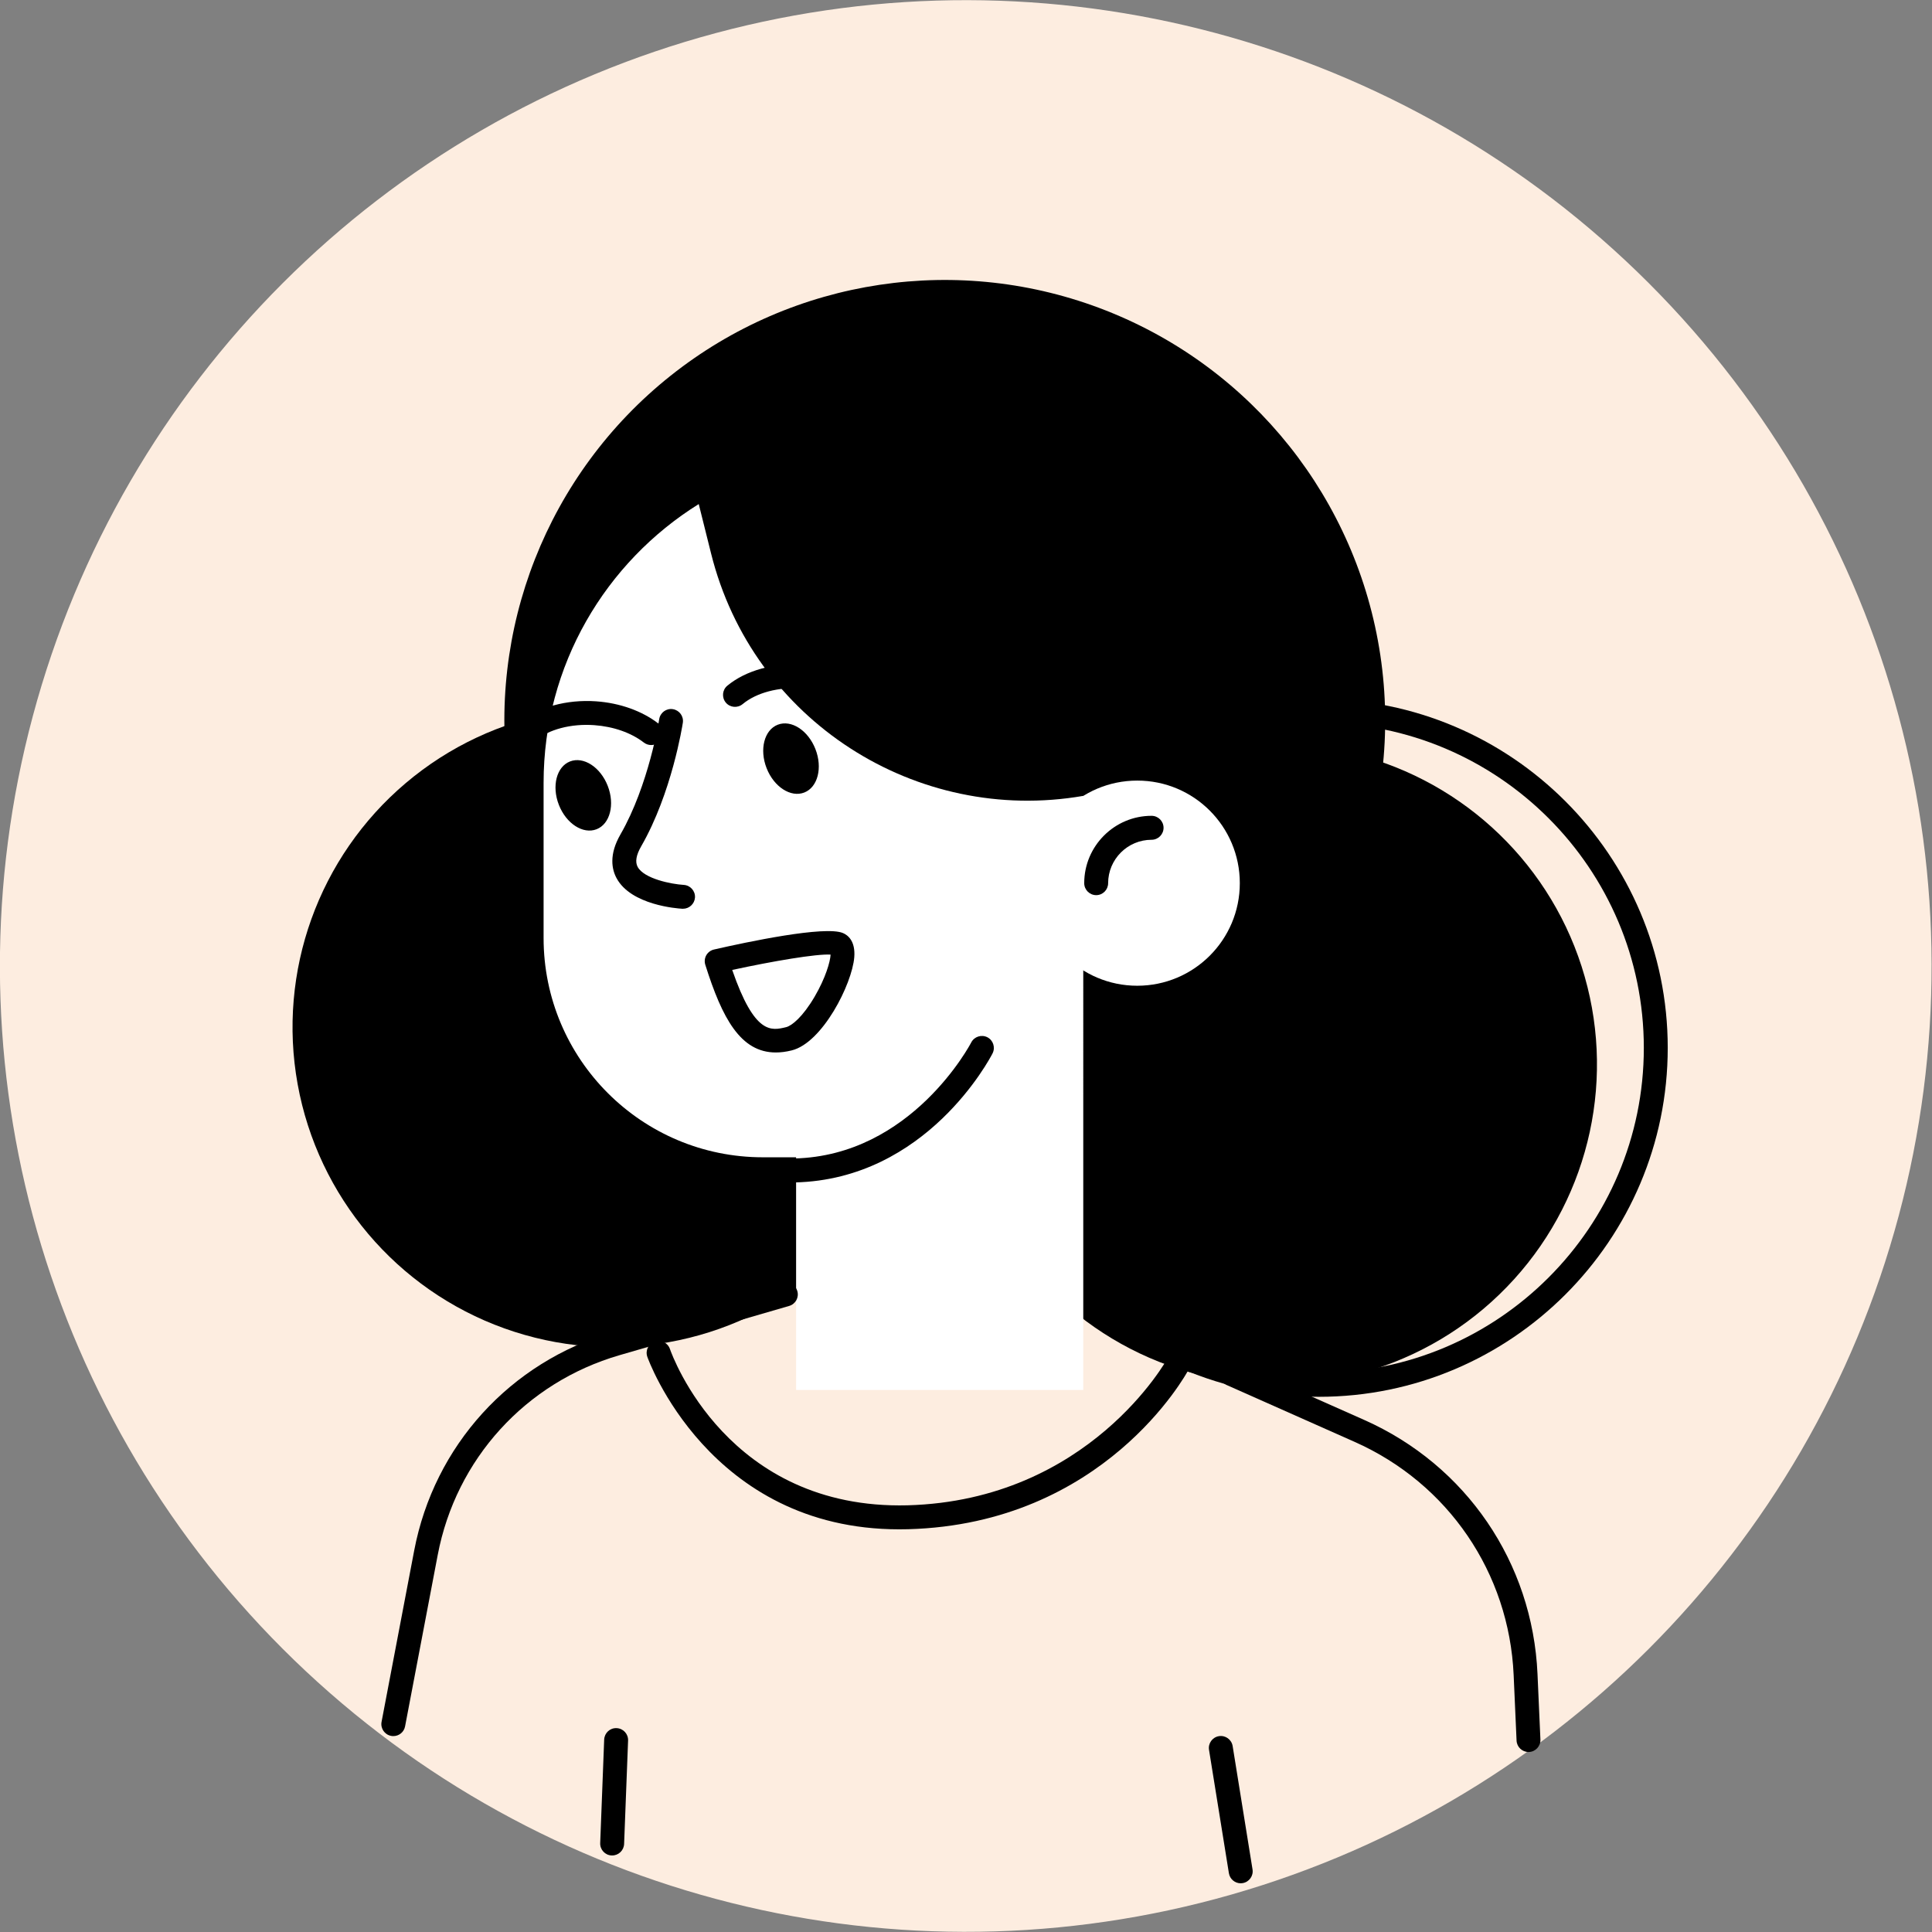
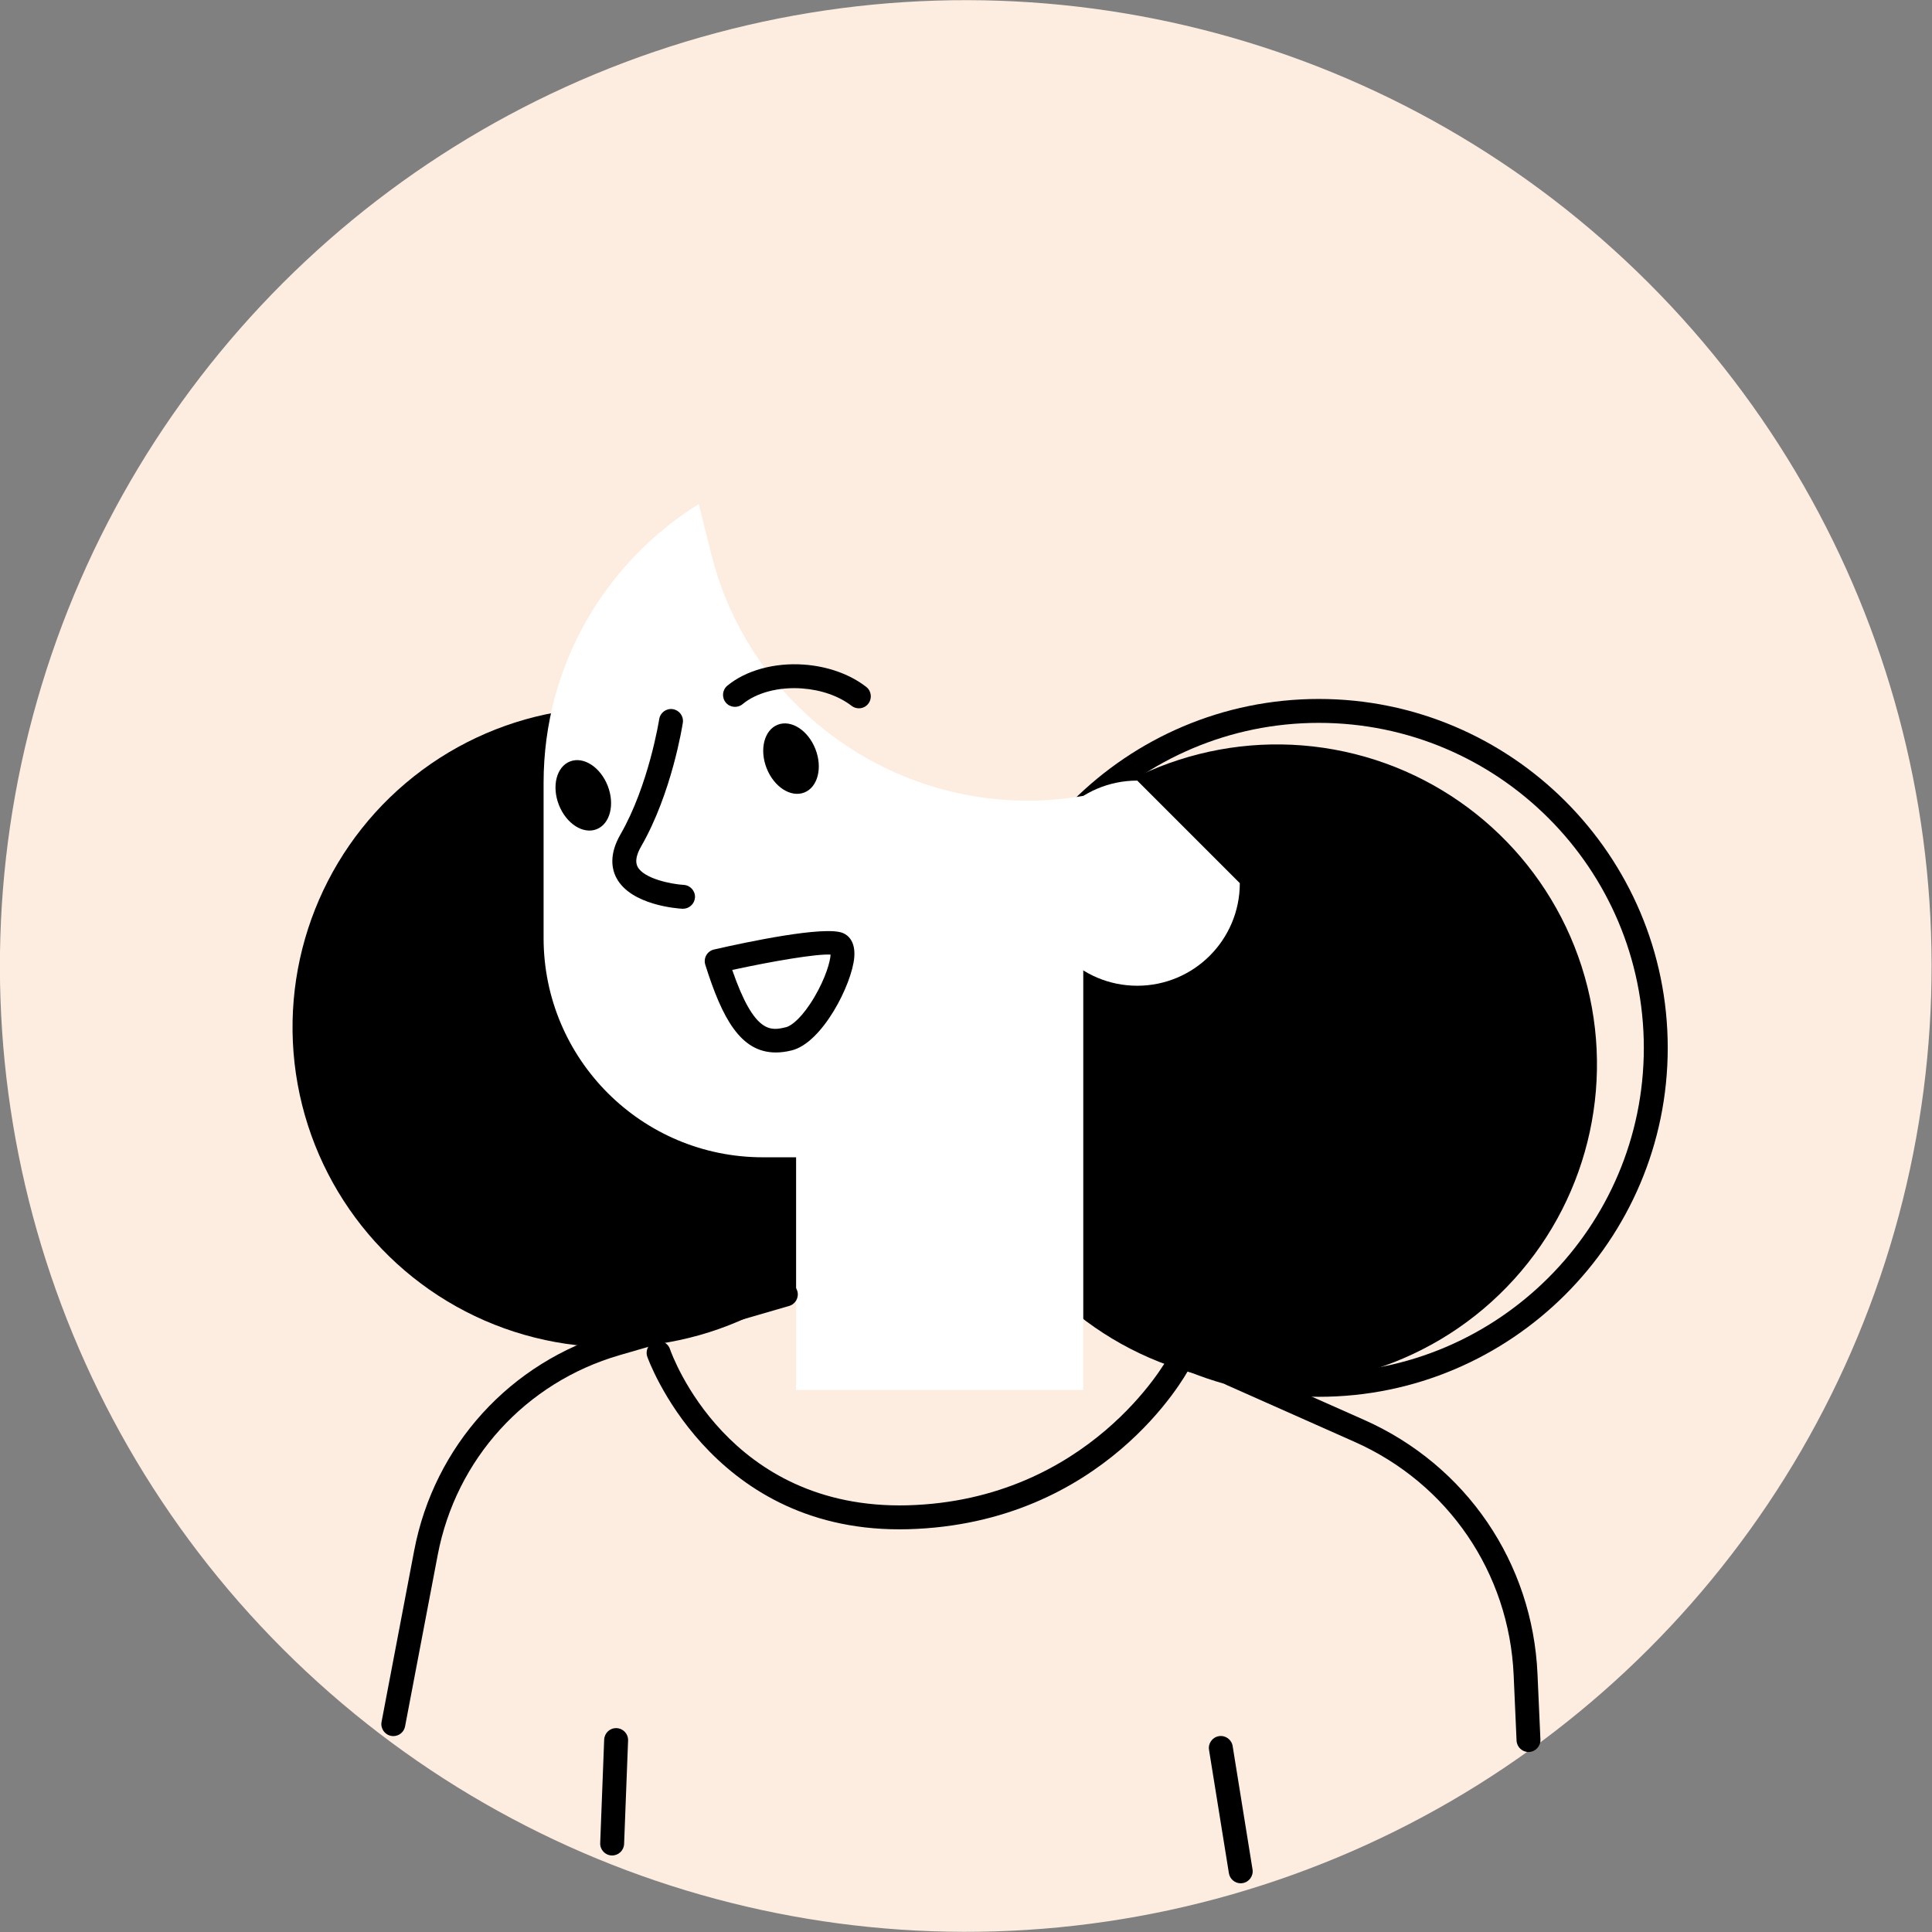
<svg xmlns="http://www.w3.org/2000/svg" x="0px" y="0px" viewBox="0 0 345.07 345.07" style="enable-background:new 0 0 345.07 345.07;" xml:space="preserve">
  <rect x="0" y="0" width="345.07" height="345.07" fill="#808080" stroke="none" />
  <style type="text/css"> .st0{fill:#F6E1DC;} .st1{fill:#F0AF9B;} .st2{fill:#FFFFFF;} .st3{fill:#080717;} .st4{fill:none;stroke:#85BAC6;stroke-width:0.412;stroke-miterlimit:10;} .st5{fill:#F2ECDE;} .st6{fill:#85BAC6;} .st7{fill:#FCDEDE;} .st8{fill:#AAD2DC;} .st9{fill:#F5F5F5;} .st10{fill:#E8EDC5;} .st11{fill:#B9D2D7;} .st12{fill:#FFFFFF;stroke:#000000;stroke-width:2;stroke-linecap:round;stroke-linejoin:round;stroke-miterlimit:10;} .st13{fill:#CEE1E7;} .st14{fill:#EDE6E4;} .st15{fill:#FDE3EC;} .st16{fill:#FDEDE0;} .st17{fill:#C7E1E0;} .st18{fill:#EFCBBF;} .st19{fill:#23285C;} .st20{fill:#010101;} .st21{fill:#C6E0F5;} .st22{fill:#DDD6CC;} .st23{fill:#E0E0E0;} .st24{fill:#F3F3F3;} </style>
  <g id="Layer_3"> </g>
  <g id="_x3C_Layer_x3E_">
    <g>
      <ellipse transform="matrix(0.707 -0.707 0.707 0.707 -71.466 172.534)" class="st16" cx="172.53" cy="172.53" rx="172.53" ry="172.53" />
-       <ellipse transform="matrix(0.989 -0.148 0.148 0.989 -17.19 26.406)" cx="168.75" cy="128.65" rx="78.66" ry="78.66" />
      <ellipse transform="matrix(0.338 -0.941 0.941 0.338 -100.288 224.42)" cx="109.43" cy="183.52" rx="57.15" ry="57.15" />
      <g>
        <path d="M235.55,249.48c-34.36,0-62.32-27.96-62.32-62.32c0-34.36,27.96-62.32,62.32-62.32c34.36,0,62.32,27.96,62.32,62.32 C297.87,221.52,269.92,249.48,235.55,249.48z M235.55,129.11c-32.01,0-58.05,26.04-58.05,58.05s26.04,58.05,58.05,58.05 s58.05-26.04,58.05-58.05S267.56,129.11,235.55,129.11z" />
      </g>
      <ellipse transform="matrix(0.952 -0.306 0.306 0.952 -47.228 78.833)" cx="228.06" cy="190.19" rx="57.15" ry="57.15" />
      <path class="st2" d="M127.01,98.88l-2.21-8.85c-16.62,10.36-27.71,28.75-27.71,49.78v27.73c0,21.63,17.53,39.16,39.16,39.16h5.94 v41.56h51.29V142.15C163.66,147.32,134.46,128.72,127.01,98.88z" />
      <path d="M136.92,137.2c1.31,3.35,4.32,5.29,6.73,4.35c2.41-0.94,3.3-4.42,1.99-7.76c-1.31-3.35-4.32-5.29-6.73-4.35 C136.5,130.38,135.61,133.85,136.92,137.2z" />
      <g>
        <path d="M138.57,187.98c-6.3,0-9.58-6.08-12.6-15.67c-0.18-0.57-0.11-1.19,0.18-1.7c0.3-0.52,0.8-0.89,1.38-1.02 c5.85-1.34,19.81-4.3,23.03-2.94c0.85,0.36,2.25,1.4,2.02,4.32c-0.39,4.8-5.69,15.3-11.18,16.64 C140.4,187.86,139.45,187.98,138.57,187.98z M130.78,173.24c4,11.59,6.97,10.86,9.62,10.22c1.03-0.25,2.98-1.83,5.1-5.45 c1.95-3.33,2.79-6.25,2.85-7.51C145.85,170.34,138.01,171.67,130.78,173.24z" />
      </g>
      <g>
        <path d="M121.99,162.31c-0.04,0-0.08,0-0.12,0c-0.93-0.05-9.15-0.65-11.74-5.45c-0.85-1.56-1.41-4.19,0.69-7.83 c5.06-8.78,6.9-20.46,6.92-20.58c0.18-1.17,1.27-1.97,2.43-1.79c1.17,0.18,1.97,1.27,1.79,2.43c-0.08,0.51-1.97,12.57-7.44,22.07 c-0.89,1.55-1.11,2.78-0.63,3.67c1.15,2.13,6.04,3.09,8.23,3.22c1.18,0.07,2.08,1.08,2.01,2.26 C124.05,161.43,123.11,162.31,121.99,162.31z" />
      </g>
      <g>
        <path d="M153.4,126.51c-0.46,0-0.92-0.15-1.31-0.45c-2.27-1.75-5.41-2.85-8.84-3.1c-4.18-0.3-8.14,0.75-10.61,2.8 c-0.91,0.75-2.26,0.63-3.01-0.28c-0.75-0.91-0.63-2.26,0.28-3.01c3.29-2.73,8.4-4.14,13.64-3.77c4.27,0.3,8.23,1.71,11.16,3.98 c0.93,0.72,1.1,2.06,0.38,3C154.67,126.23,154.04,126.51,153.4,126.51z" />
      </g>
      <path d="M99.82,143.76c1.31,3.35,4.32,5.29,6.73,4.35c2.41-0.94,3.3-4.42,1.99-7.76c-1.31-3.35-4.32-5.29-6.73-4.35 C99.4,136.94,98.51,140.41,99.82,143.76z" />
      <g>
-         <path d="M116.3,133.07c-0.46,0-0.92-0.15-1.31-0.45c-2.27-1.75-5.41-2.85-8.84-3.1c-4.17-0.3-8.14,0.75-10.61,2.8 c-0.91,0.75-2.26,0.63-3.01-0.28c-0.75-0.91-0.63-2.26,0.28-3.01c3.29-2.73,8.4-4.13,13.64-3.77c4.27,0.3,8.23,1.72,11.16,3.98 c0.93,0.72,1.11,2.06,0.38,3C117.57,132.79,116.94,133.07,116.3,133.07z" />
-       </g>
+         </g>
      <g>
-         <path d="M141.91,211.18c-1.16,0-2.11-0.92-2.13-2.09c-0.03-1.18,0.91-2.16,2.09-2.18c20.99-0.48,31.5-20.52,31.6-20.72 c0.54-1.05,1.83-1.46,2.88-0.93c1.05,0.54,1.46,1.83,0.93,2.88c-0.47,0.92-11.79,22.51-35.31,23.05 C141.95,211.18,141.93,211.18,141.91,211.18z" />
-       </g>
-       <path class="st2" d="M221.44,157.74c0,10.12-8.2,18.32-18.32,18.32c-10.12,0-18.32-8.2-18.32-18.32c0-10.12,8.2-18.32,18.32-18.32 C213.24,139.41,221.44,147.62,221.44,157.74z" />
+         </g>
+       <path class="st2" d="M221.44,157.74c0,10.12-8.2,18.32-18.32,18.32c-10.12,0-18.32-8.2-18.32-18.32c0-10.12,8.2-18.32,18.32-18.32 z" />
      <g>
-         <path d="M195.79,159.88c-1.18,0-2.14-0.96-2.14-2.14c0-6.63,5.4-12.03,12.03-12.03c1.18,0,2.14,0.96,2.14,2.14 c0,1.18-0.96,2.14-2.14,2.14c-4.28,0-7.76,3.48-7.76,7.76C197.92,158.92,196.97,159.88,195.79,159.88z" />
-       </g>
+         </g>
      <g>
        <path d="M70.25,310.08c-0.13,0-0.27-0.01-0.4-0.04c-1.16-0.22-1.92-1.34-1.7-2.5l5.83-30.61c3.57-18.73,17.16-33.67,35.47-38.99 l30.31-8.8c1.14-0.33,2.32,0.32,2.65,1.46c0.33,1.13-0.32,2.32-1.46,2.65l-30.31,8.8c-16.76,4.87-29.2,18.54-32.46,35.68 l-5.83,30.61C72.16,309.37,71.26,310.08,70.25,310.08z" />
      </g>
      <g>
        <path d="M273,312.92c-1.14,0-2.08-0.9-2.13-2.04l-0.52-11.7c-0.81-18.26-11.69-34.22-28.4-41.65l-22.87-10.16 c-1.08-0.48-1.56-1.74-1.09-2.82c0.48-1.08,1.74-1.56,2.82-1.09l22.87,10.16c18.2,8.09,30.05,25.47,30.93,45.37l0.52,11.7 c0.05,1.18-0.86,2.18-2.04,2.23C273.06,312.92,273.03,312.92,273,312.92z" />
      </g>
      <g>
        <path d="M160.61,273.15c-34.01,0-44.9-30.52-45-30.83c-0.38-1.12,0.21-2.33,1.32-2.71c1.11-0.39,2.33,0.21,2.72,1.32 c0.41,1.18,10.34,28.75,42.45,27.93c32.49-0.9,46.36-26.09,46.49-26.35c0.56-1.04,1.85-1.43,2.89-0.87 c1.04,0.56,1.43,1.85,0.87,2.89c-0.6,1.13-15.2,27.63-50.14,28.6C161.67,273.15,161.14,273.15,160.61,273.15z" />
      </g>
      <g>
        <path d="M221.6,336.37c-1.03,0-1.94-0.75-2.11-1.8l-3.55-22.03c-0.19-1.16,0.6-2.26,1.77-2.45c1.17-0.19,2.26,0.61,2.45,1.77 l3.55,22.03c0.19,1.16-0.6,2.26-1.77,2.45C221.83,336.36,221.71,336.37,221.6,336.37z" />
      </g>
      <g>
        <path d="M109.33,331.4c-0.03,0-0.06,0-0.08,0c-1.18-0.04-2.1-1.04-2.05-2.22l0.71-18.47c0.05-1.18,1.03-2.11,2.22-2.05 c1.18,0.04,2.1,1.04,2.05,2.22l-0.71,18.47C111.42,330.5,110.48,331.4,109.33,331.4z" />
      </g>
    </g>
  </g>
</svg>